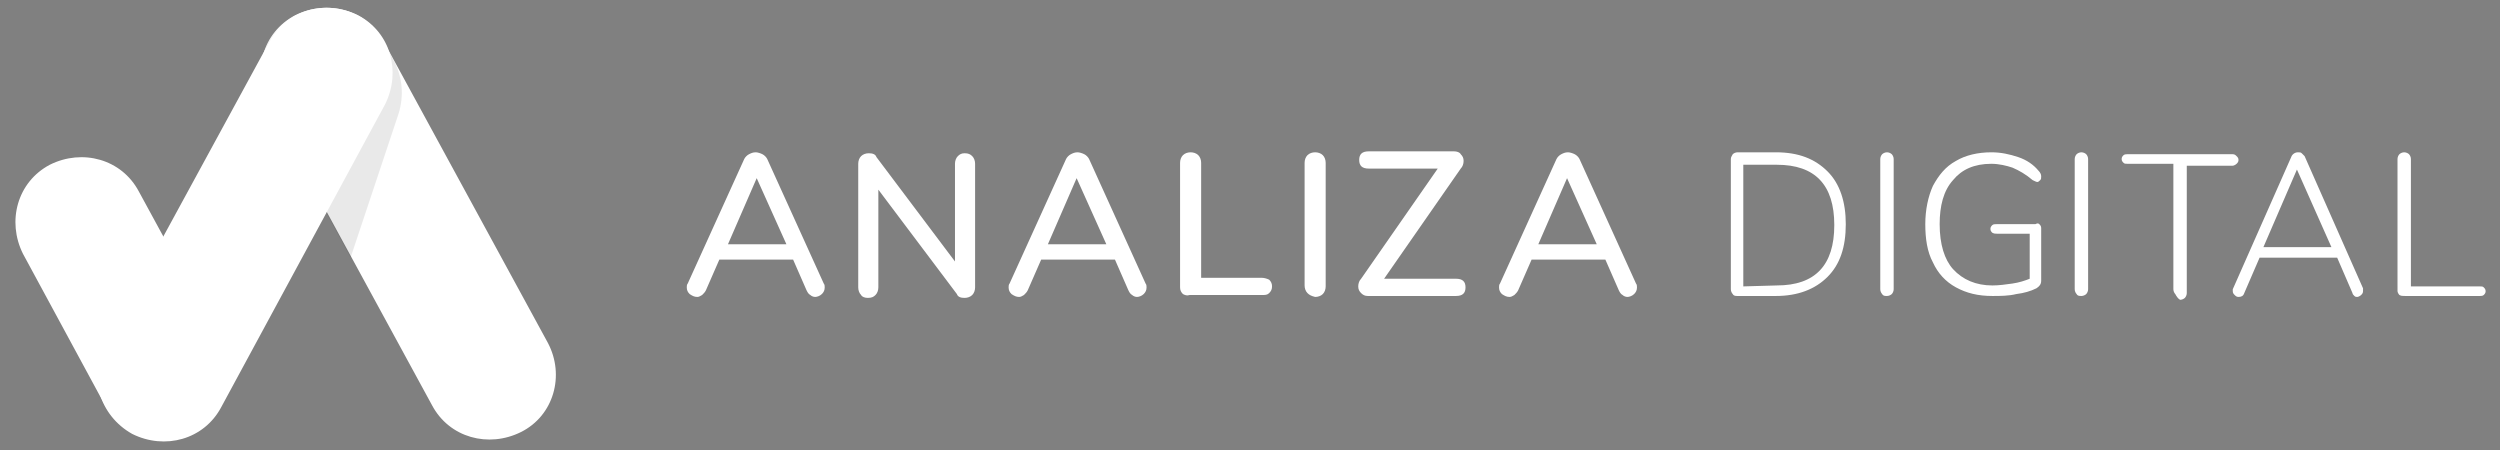
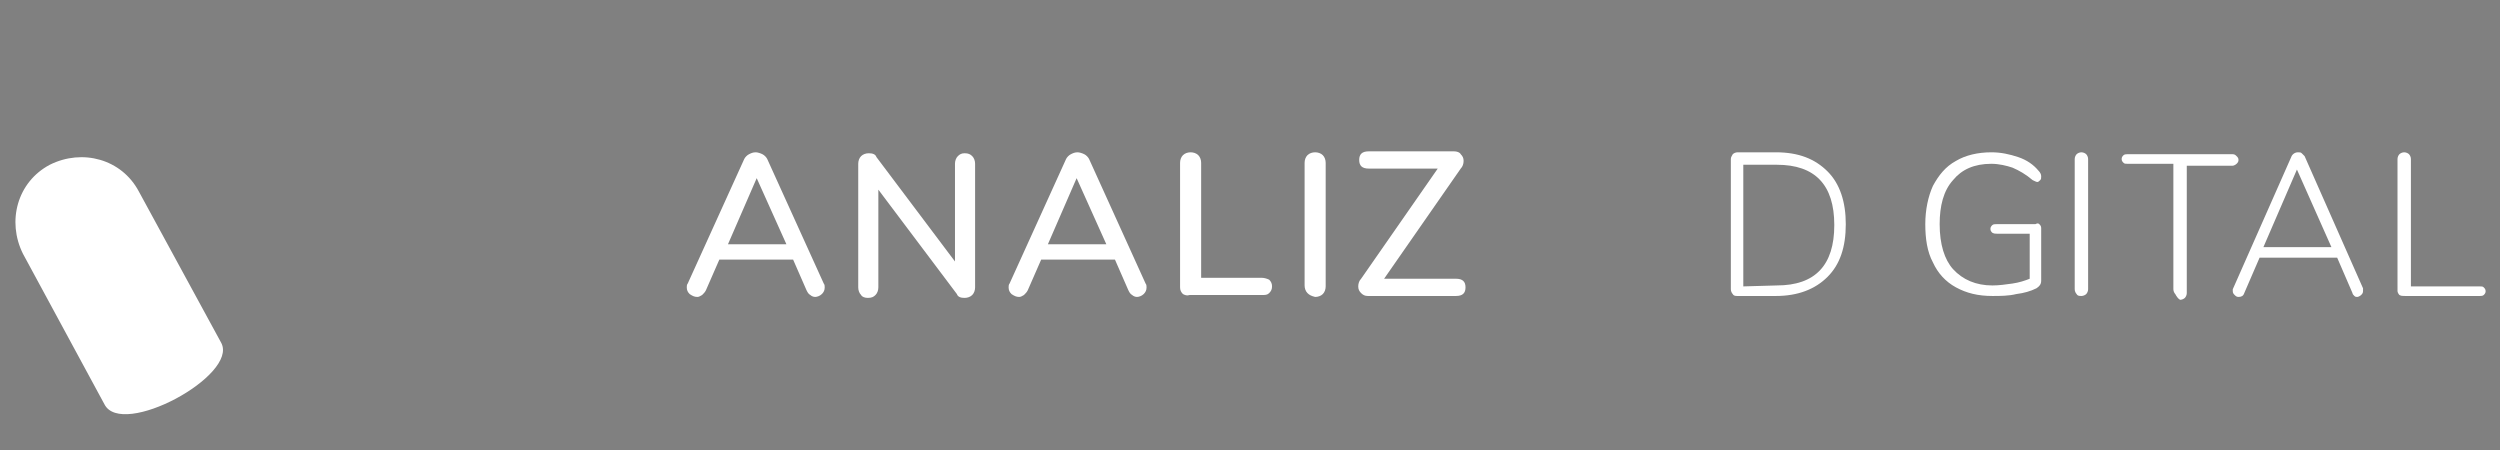
<svg xmlns="http://www.w3.org/2000/svg" version="1.1" id="Capa_1" x="0px" y="0px" viewBox="64.5 42.8 261 47" style="enable-background:new 64.5 42.8 261 47;" xml:space="preserve">
  <rect x="64.5" y="42.8" width="261" height="47" fill="#808080" stroke="none" />
  <style type="text/css">
	.st0{fill:#FFFFFF;}
	.st1{opacity:0.1;fill:#222222;enable-background:new    ;}
</style>
  <g id="XMLID_669_">
    <g id="XMLID_668_">
      <g id="XMLID_708_">
        <g id="XMLID_726_">
          <g>
            <path id="XMLID_135_" class="st0" d="M150.6,72.8c0,0.3-0.1,0.5-0.3,0.7c-0.2,0.2-0.5,0.3-0.7,0.3c-0.2,0-0.4-0.1-0.5-0.2       c-0.2-0.1-0.3-0.3-0.4-0.5l-1.4-3.2h-7.7l-1.4,3.2c-0.1,0.2-0.2,0.3-0.4,0.5c-0.2,0.1-0.3,0.2-0.5,0.2c-0.3,0-0.5-0.1-0.8-0.3       c-0.2-0.2-0.3-0.4-0.3-0.7c0-0.1,0-0.3,0.1-0.4l5.9-13c0.1-0.2,0.3-0.4,0.5-0.5c0.2-0.1,0.4-0.2,0.7-0.2c0.2,0,0.5,0.1,0.7,0.2       c0.2,0.1,0.4,0.3,0.5,0.5l5.9,13C150.6,72.5,150.6,72.7,150.6,72.8z M140.5,68.3h6.1l-3.1-6.9L140.5,68.3z" />
            <path id="XMLID_133_" class="st0" d="M166,59.1c0.2,0.2,0.3,0.5,0.3,0.8v12.9c0,0.3-0.1,0.6-0.3,0.8c-0.2,0.2-0.5,0.3-0.8,0.3       c-0.4,0-0.7-0.1-0.8-0.4l-8.2-10.9v10.2c0,0.3-0.1,0.6-0.3,0.8c-0.2,0.2-0.4,0.3-0.8,0.3c-0.3,0-0.6-0.1-0.7-0.3       c-0.2-0.2-0.3-0.5-0.3-0.8V59.9c0-0.3,0.1-0.6,0.3-0.8c0.2-0.2,0.5-0.3,0.8-0.3c0.4,0,0.7,0.1,0.8,0.4l8.2,10.9V59.9       c0-0.3,0.1-0.6,0.3-0.8c0.2-0.2,0.4-0.3,0.7-0.3C165.6,58.8,165.8,58.9,166,59.1z" />
            <path id="XMLID_130_" class="st0" d="M184.2,72.8c0,0.3-0.1,0.5-0.3,0.7c-0.2,0.2-0.5,0.3-0.7,0.3c-0.2,0-0.4-0.1-0.5-0.2       c-0.2-0.1-0.3-0.3-0.4-0.5l-1.4-3.2h-7.7l-1.4,3.2c-0.1,0.2-0.2,0.3-0.4,0.5c-0.2,0.1-0.3,0.2-0.5,0.2c-0.3,0-0.5-0.1-0.8-0.3       c-0.2-0.2-0.3-0.4-0.3-0.7c0-0.1,0-0.3,0.1-0.4l5.9-13c0.1-0.2,0.3-0.4,0.5-0.5c0.2-0.1,0.4-0.2,0.7-0.2c0.2,0,0.5,0.1,0.7,0.2       c0.2,0.1,0.4,0.3,0.5,0.5l5.9,13C184.2,72.5,184.2,72.7,184.2,72.8z M173.9,68.3h6.1l-3.1-6.9L173.9,68.3z" />
            <path id="XMLID_128_" class="st0" d="M188,73.5c-0.2-0.2-0.3-0.4-0.3-0.7v-13c0-0.3,0.1-0.6,0.3-0.8c0.2-0.2,0.5-0.3,0.8-0.3       c0.3,0,0.6,0.1,0.8,0.3c0.2,0.2,0.3,0.5,0.3,0.8v12h6.3c0.3,0,0.6,0.1,0.8,0.2c0.2,0.2,0.3,0.4,0.3,0.7c0,0.3-0.1,0.5-0.3,0.7       c-0.2,0.2-0.4,0.2-0.8,0.2h-7.5C188.4,73.7,188.2,73.6,188,73.5z" />
            <path id="XMLID_126_" class="st0" d="M201,73.4c-0.2-0.2-0.3-0.5-0.3-0.8V59.8c0-0.3,0.1-0.6,0.3-0.8c0.2-0.2,0.5-0.3,0.8-0.3       s0.6,0.1,0.8,0.3c0.2,0.2,0.3,0.5,0.3,0.8v12.9c0,0.3-0.1,0.6-0.3,0.8c-0.2,0.2-0.5,0.3-0.8,0.3       C201.4,73.7,201.2,73.6,201,73.4z" />
            <path id="XMLID_124_" class="st0" d="M217.5,72.8c0,0.6-0.3,0.9-1,0.9h-9.2c-0.3,0-0.5-0.1-0.7-0.3s-0.3-0.4-0.3-0.7       s0.1-0.6,0.3-0.8l8-11.5h-7.2c-0.7,0-1-0.3-1-0.9s0.3-0.9,1-0.9h8.9c0.3,0,0.6,0.1,0.7,0.3c0.2,0.2,0.3,0.4,0.3,0.7       c0,0.3-0.1,0.6-0.3,0.8l-8,11.5h7.5C217.2,71.9,217.5,72.2,217.5,72.8z" />
-             <path id="XMLID_121_" class="st0" d="M235.4,72.8c0,0.3-0.1,0.5-0.3,0.7c-0.2,0.2-0.5,0.3-0.7,0.3c-0.2,0-0.4-0.1-0.5-0.2       c-0.2-0.1-0.3-0.3-0.4-0.5l-1.4-3.2h-7.7l-1.4,3.2c-0.1,0.2-0.2,0.3-0.4,0.5c-0.2,0.1-0.3,0.2-0.5,0.2c-0.3,0-0.5-0.1-0.8-0.3       c-0.2-0.2-0.3-0.4-0.3-0.7c0-0.1,0-0.3,0.1-0.4l5.9-13c0.1-0.2,0.3-0.4,0.5-0.5c0.2-0.1,0.4-0.2,0.7-0.2c0.2,0,0.5,0.1,0.7,0.2       c0.2,0.1,0.4,0.3,0.5,0.5l5.9,13C235.4,72.5,235.4,72.7,235.4,72.8z M225.1,68.3h6.1l-3.1-6.9L225.1,68.3z" />
          </g>
        </g>
        <g id="XMLID_709_">
          <path id="XMLID_723_" class="st0" d="M245.4,73.5c-0.1-0.1-0.2-0.3-0.2-0.5V59.4c0-0.2,0.1-0.3,0.2-0.5c0.1-0.1,0.3-0.2,0.5-0.2      h4c2.4,0,4.1,0.7,5.4,2c1.3,1.3,1.9,3.2,1.9,5.5c0,2.4-0.6,4.2-1.9,5.5c-1.3,1.3-3.1,2-5.4,2h-4      C245.7,73.7,245.5,73.7,245.4,73.5z M250,72.6c4,0,6-2.1,6-6.3s-2-6.3-6-6.3h-3.5v12.7L250,72.6L250,72.6z" />
-           <path id="XMLID_721_" class="st0" d="M261,73.5c-0.1-0.1-0.2-0.3-0.2-0.5V59.4c0-0.2,0.1-0.4,0.2-0.5c0.1-0.1,0.3-0.2,0.5-0.2      s0.4,0.1,0.5,0.2s0.2,0.3,0.2,0.5V73c0,0.2-0.1,0.4-0.2,0.5c-0.1,0.1-0.3,0.2-0.5,0.2S261.1,73.7,261,73.5z" />
          <path id="XMLID_719_" class="st0" d="M277.4,66.2c0.1,0.1,0.2,0.2,0.2,0.4v5.5c0,0.4-0.2,0.6-0.5,0.8c-0.6,0.3-1.3,0.5-2.1,0.6      c-0.8,0.2-1.7,0.2-2.5,0.2c-1.5,0-2.7-0.3-3.8-0.9c-1.1-0.6-1.9-1.5-2.4-2.6c-0.6-1.1-0.8-2.5-0.8-4c0-1.5,0.3-2.9,0.8-4      c0.6-1.1,1.3-2,2.4-2.6c1-0.6,2.3-0.9,3.7-0.9c1,0,1.9,0.2,2.8,0.5c0.9,0.3,1.6,0.8,2.1,1.4c0.2,0.2,0.3,0.4,0.3,0.6      s0,0.3-0.1,0.4c-0.1,0.1-0.2,0.2-0.3,0.2s-0.3-0.1-0.5-0.2c-0.7-0.6-1.4-1-2.1-1.3c-0.6-0.2-1.4-0.4-2.2-0.4      c-1.8,0-3.1,0.6-4,1.7c-1,1.1-1.4,2.7-1.4,4.6c0,2.1,0.5,3.7,1.4,4.7c1,1.1,2.4,1.7,4.1,1.7c0.7,0,1.4-0.1,2.1-0.2      c0.7-0.1,1.3-0.3,1.8-0.5v-4.7H273c-0.2,0-0.3,0-0.5-0.1c-0.1-0.1-0.2-0.2-0.2-0.4s0.1-0.3,0.2-0.4s0.3-0.1,0.5-0.1h4      C277.2,66.1,277.3,66.1,277.4,66.2z" />
          <path id="XMLID_717_" class="st0" d="M281.3,73.5c-0.1-0.1-0.2-0.3-0.2-0.5V59.4c0-0.2,0.1-0.4,0.2-0.5c0.1-0.1,0.3-0.2,0.5-0.2      c0.2,0,0.4,0.1,0.5,0.2s0.2,0.3,0.2,0.5V73c0,0.2-0.1,0.4-0.2,0.5c-0.1,0.1-0.3,0.2-0.5,0.2C281.6,73.7,281.4,73.7,281.3,73.5z" />
          <path id="XMLID_715_" class="st0" d="M291.6,73.5c-0.1-0.1-0.2-0.3-0.2-0.5V59.9h-4.8c-0.2,0-0.3,0-0.4-0.1s-0.2-0.2-0.2-0.4      s0.1-0.3,0.2-0.4s0.3-0.1,0.4-0.1h11c0.2,0,0.3,0.1,0.4,0.2c0.1,0.1,0.2,0.2,0.2,0.4c0,0.2-0.1,0.3-0.2,0.4      c-0.1,0.1-0.3,0.2-0.4,0.2h-4.8v13.3c0,0.2-0.1,0.4-0.2,0.5c-0.1,0.1-0.3,0.2-0.5,0.2C291.9,74,291.7,73.7,291.6,73.5z" />
          <path id="XMLID_712_" class="st0" d="M311.2,73.2c0,0.2-0.1,0.3-0.2,0.4c-0.1,0.1-0.3,0.2-0.4,0.2s-0.2,0-0.3-0.1      c-0.1-0.1-0.2-0.2-0.2-0.3l-1.6-3.7h-8.1l-1.6,3.7c-0.1,0.3-0.3,0.4-0.6,0.4c-0.2,0-0.3-0.1-0.4-0.2c-0.1-0.1-0.2-0.2-0.2-0.4      c0-0.1,0-0.2,0-0.2l6.1-13.8c0.1-0.3,0.4-0.5,0.7-0.5c0.2,0,0.3,0,0.4,0.1c0.1,0.1,0.2,0.2,0.3,0.3l6.1,13.8      C311.2,73,311.2,73.1,311.2,73.2z M300.8,68.6h7.1l-3.6-8.1L300.8,68.6z" />
          <path id="XMLID_710_" class="st0" d="M315,73.6c-0.1-0.1-0.2-0.3-0.2-0.4V59.4c0-0.2,0.1-0.4,0.2-0.5c0.1-0.1,0.3-0.2,0.5-0.2      s0.4,0.1,0.5,0.2c0.1,0.1,0.2,0.3,0.2,0.5v13.3h7.2c0.2,0,0.3,0,0.4,0.1s0.2,0.2,0.2,0.4s-0.1,0.3-0.2,0.4      c-0.1,0.1-0.3,0.1-0.4,0.1h-7.8C315.3,73.7,315.2,73.7,315,73.6z" />
        </g>
      </g>
    </g>
    <g id="XMLID_667_">
      <g id="XMLID_701_">
        <g id="XMLID_705_">
-           <path id="XMLID_707_" class="st0" d="M121.7,78.6l-17.1-31.4c-1.8-3.4-5.9-4.5-9.3-2.8c-3.4,1.8-4.5,5.9-2.8,9.3l17.1,31.4      c1.8,3.4,5.9,4.5,9.3,2.8C122.3,86.2,123.5,82,121.7,78.6z" />
-           <path id="XMLID_706_" class="st1" d="M95.3,44.5c-3.4,1.8-4.5,5.9-2.8,9.3l8.6,15.9l5-15c0.6-1.9,0.4-3.8-0.4-5.4l-1.1-2      C102.7,43.9,98.6,42.7,95.3,44.5z" />
-         </g>
+           </g>
        <g id="XMLID_702_">
          <path id="XMLID_704_" class="st0" d="M87.6,78.6l-8.6-15.8c-1.8-3.4-5.9-4.5-9.3-2.8c-3.4,1.8-4.5,5.9-2.8,9.3l8.5,15.7      C77.2,88.6,89.4,82,87.6,78.6z" />
-           <path id="XMLID_703_" class="st0" d="M75.5,78.6l17.1-31.4c1.8-3.4,5.9-4.5,9.3-2.8c3.4,1.8,4.5,5.9,2.8,9.3L87.6,85.3      c-1.8,3.4-5.9,4.5-9.3,2.8C74.9,86.2,73.6,82,75.5,78.6z" />
        </g>
      </g>
    </g>
  </g>
</svg>